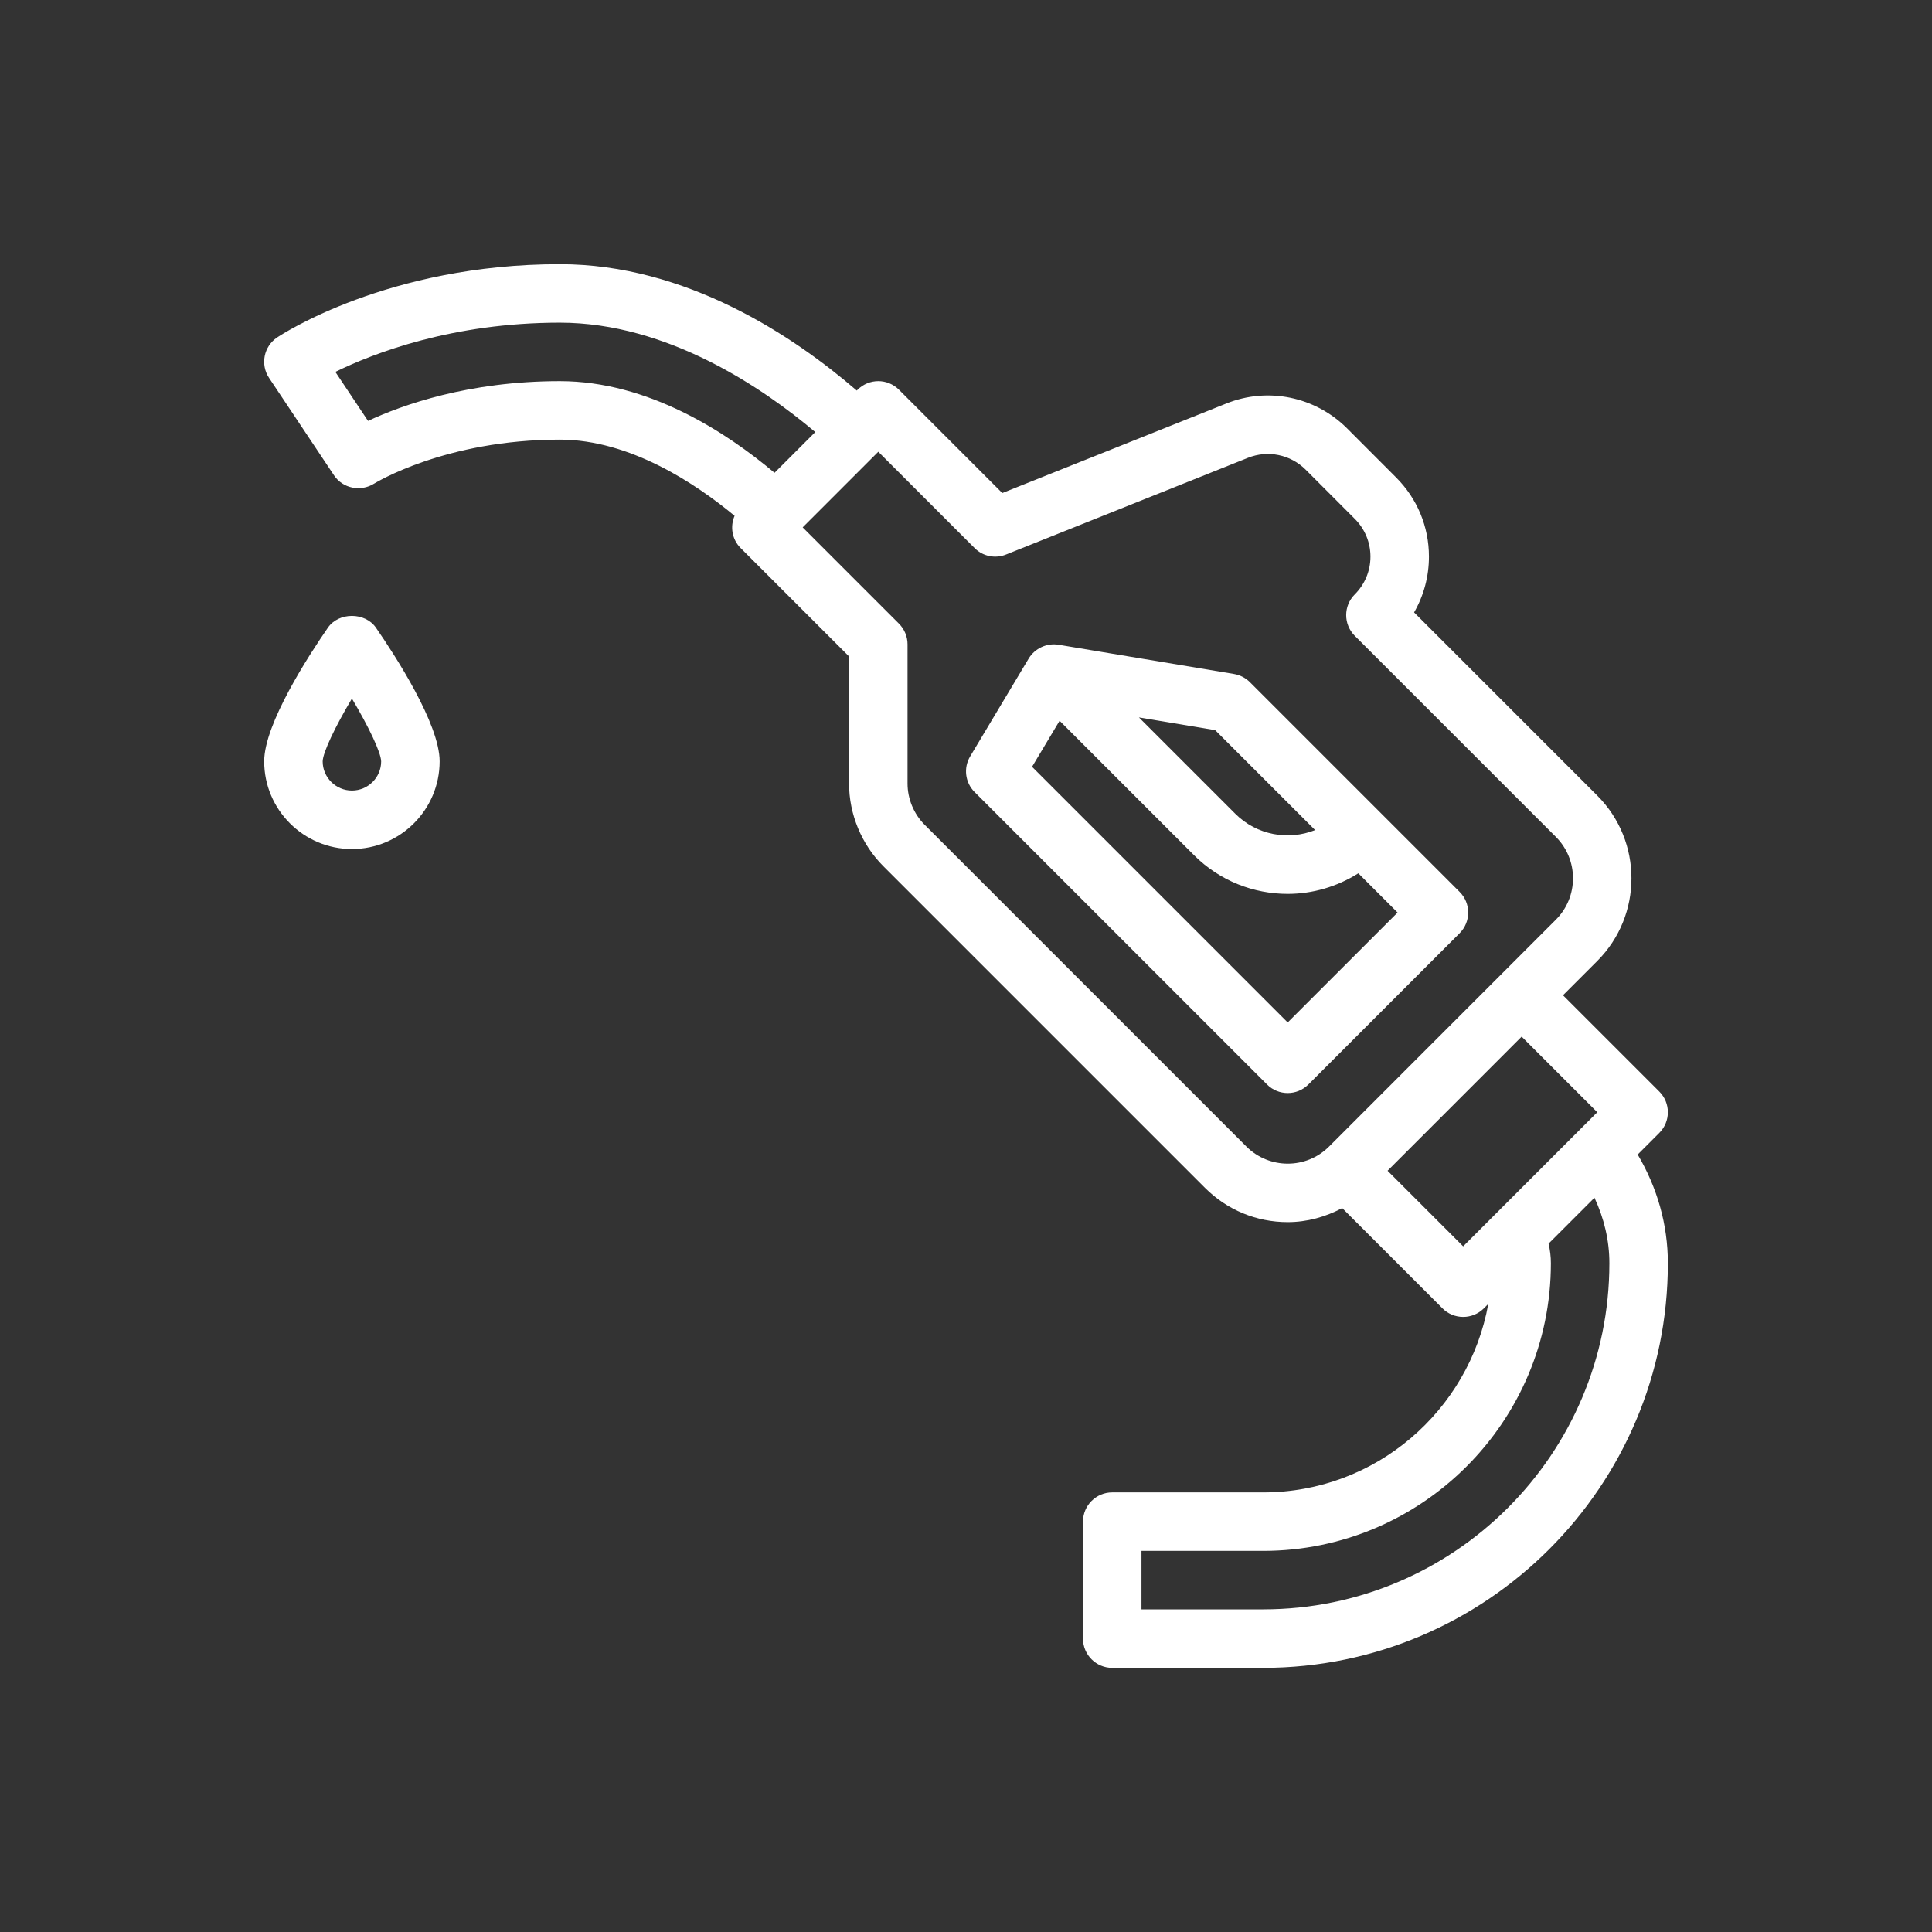
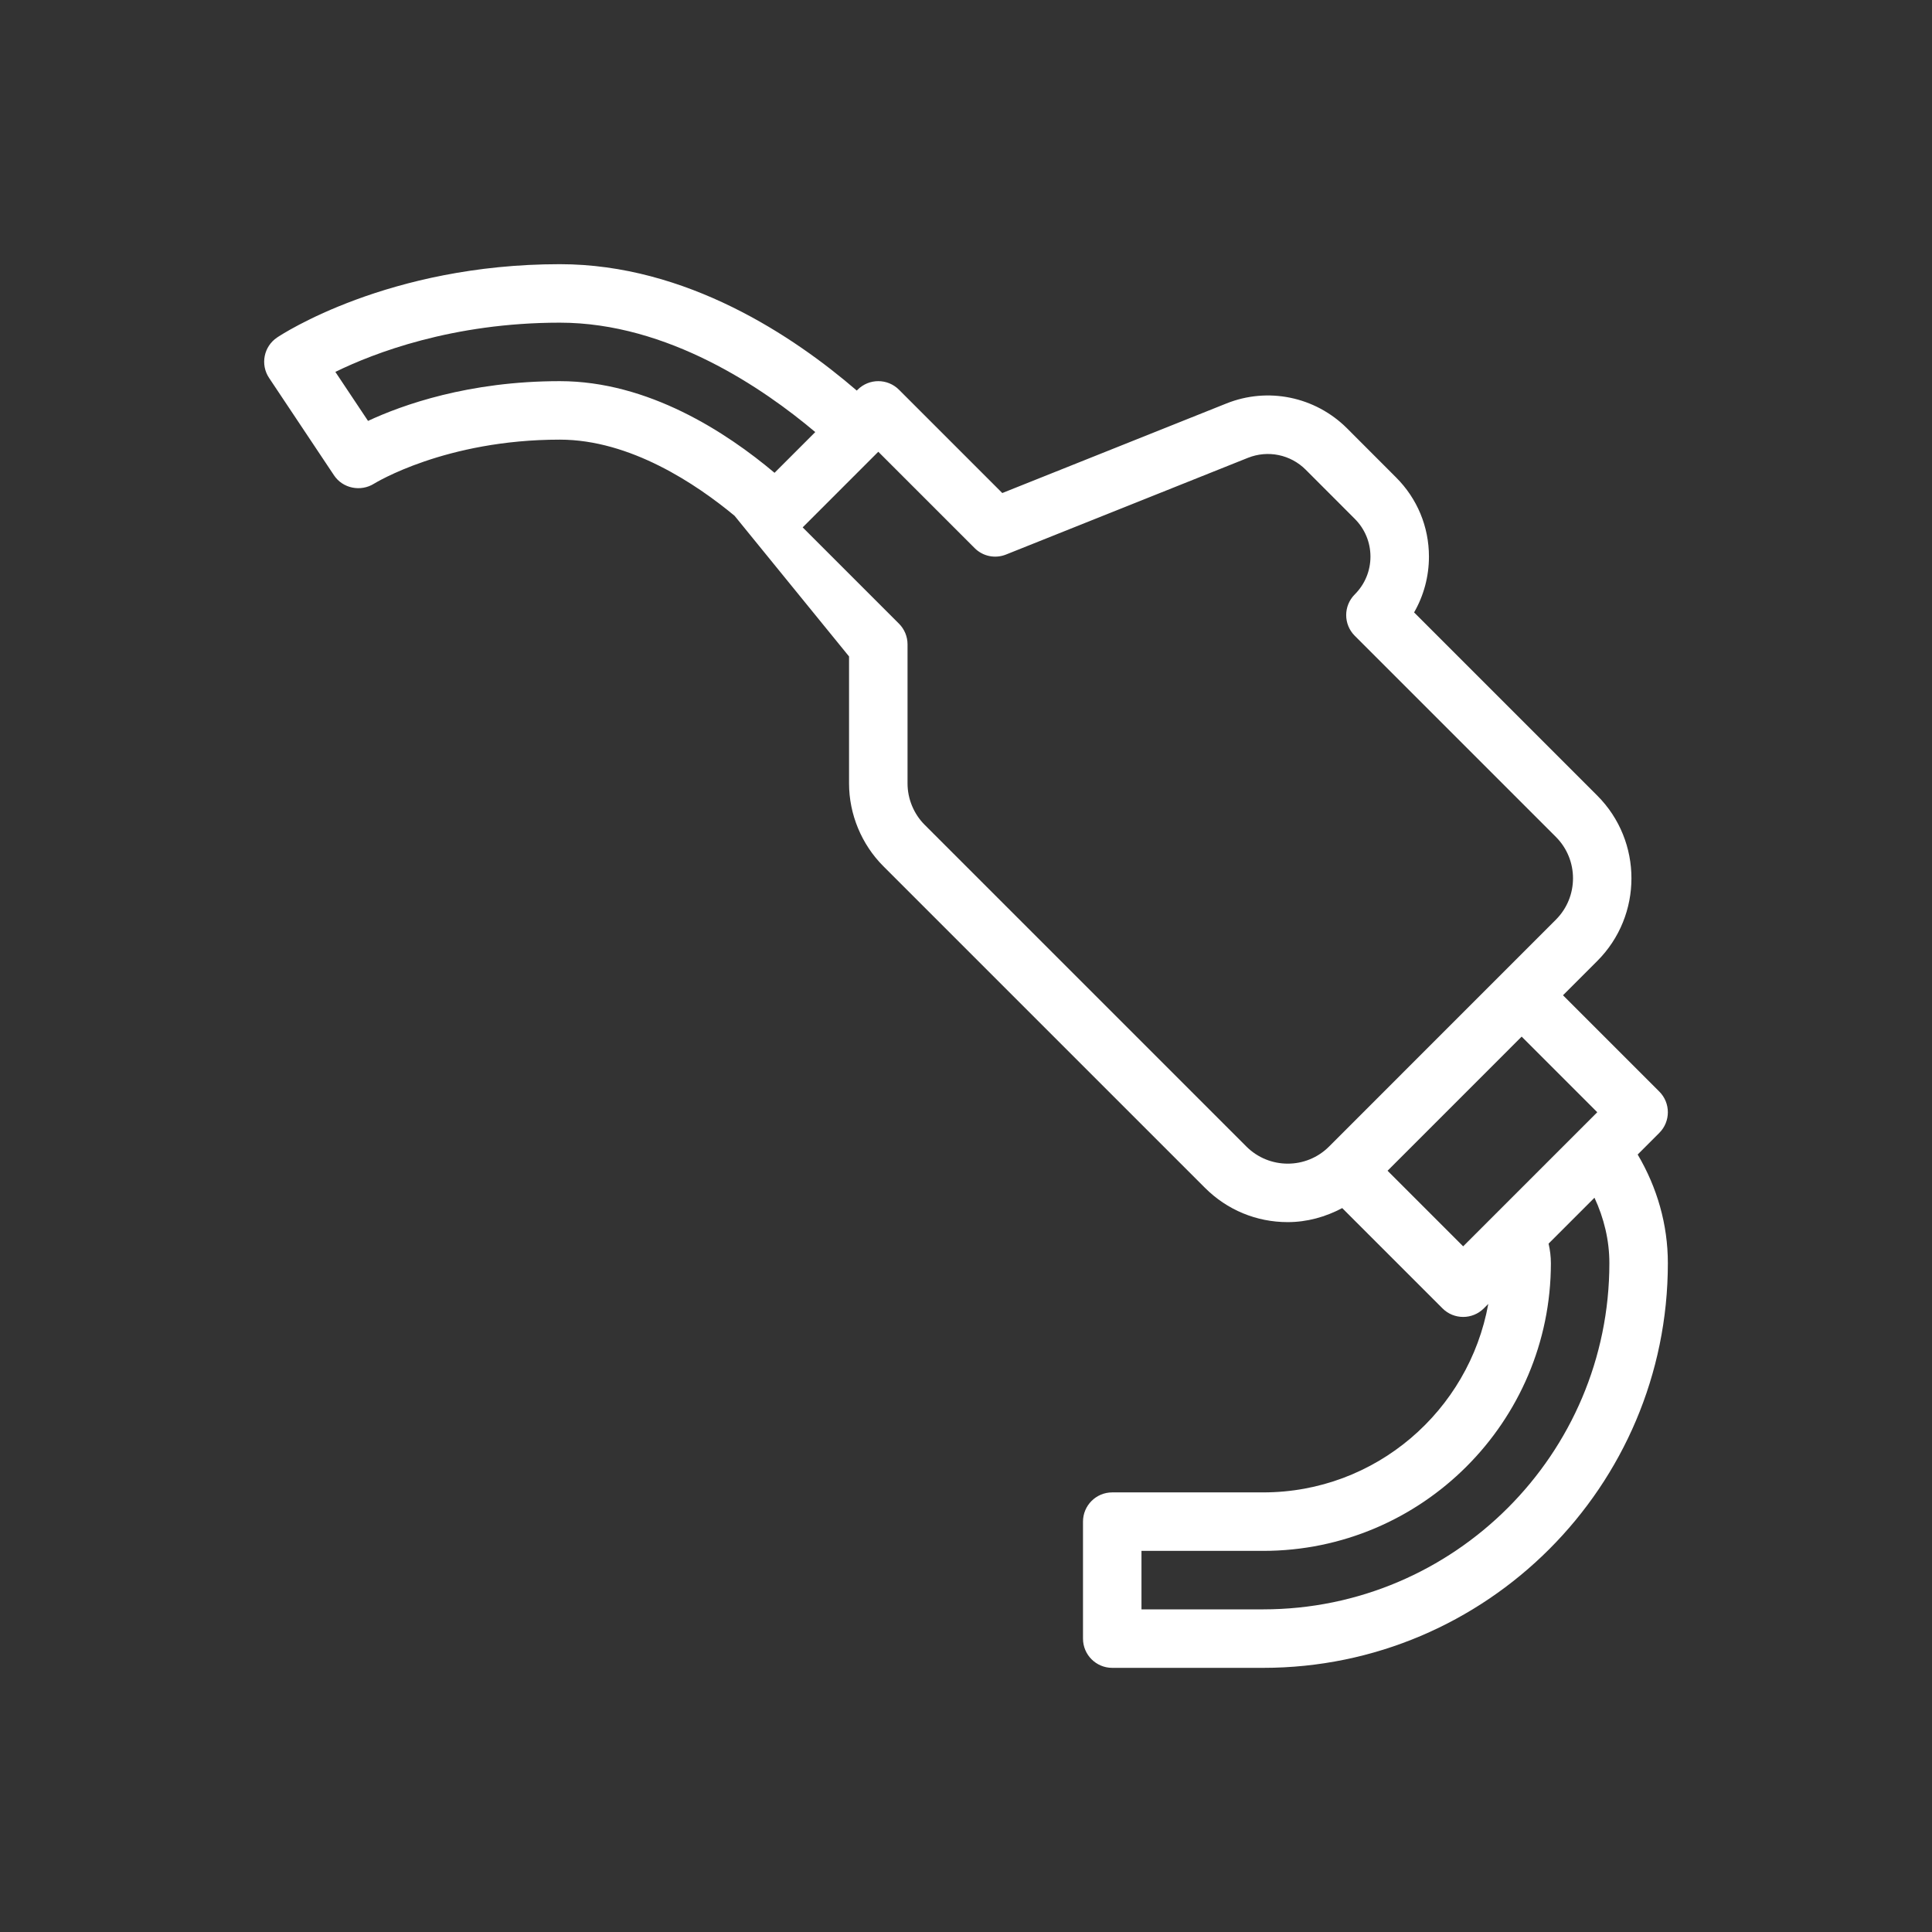
<svg xmlns="http://www.w3.org/2000/svg" width="512" height="512" viewBox="0 0 512 512" fill="none">
  <rect x="0" y="0" width="512" height="512" fill="#333333" stroke="none" />
-   <path d="M386.814 236.358L331.233 180.777C330.098 179.642 328.615 178.885 327.025 178.613L280.527 170.863C277.454 170.348 274.245 171.802 272.61 174.526L257.111 200.439C255.28 203.497 255.764 207.387 258.277 209.9L335.774 287.397C337.287 288.91 339.271 289.667 341.254 289.667C343.236 289.667 345.219 288.91 346.733 287.397L386.814 247.316C389.841 244.289 389.841 239.385 386.814 236.358ZM322.03 193.492L348.523 219.984C341.45 222.789 333.069 221.362 327.359 215.651L301.83 190.122L322.03 193.492ZM341.254 270.958L273.504 203.209L280.801 191.01L316.4 226.61C323.257 233.467 332.248 236.888 341.254 236.888C347.778 236.888 354.271 235.033 359.974 231.436L370.375 241.837L341.254 270.958Z" fill="white" />
-   <path d="M99.635 166.353C96.759 162.175 89.766 162.175 86.89 166.353C81.819 173.693 70.013 191.842 70.013 201.756C70.013 214.576 80.442 225.005 93.262 225.005C106.083 225.005 116.511 214.576 116.511 201.756C116.511 191.842 104.705 173.693 99.635 166.353ZM93.262 209.506C88.994 209.506 85.512 206.024 85.512 201.771C85.573 199.395 88.797 192.644 93.262 185.121C97.727 192.628 100.951 199.395 101.012 201.771C101.012 206.04 97.531 209.506 93.262 209.506Z" fill="white" />
-   <path d="M434.002 305.961L439.729 300.232C442.756 297.205 442.756 292.3 439.729 289.274L414.21 263.755L423.291 254.672C435.37 242.594 435.37 222.917 423.291 210.838L374.749 162.296C377.307 157.846 378.685 152.776 378.685 147.508C378.685 139.577 375.582 132.13 369.981 126.53L356.964 113.497C348.533 105.096 335.97 102.508 324.966 106.943L265.617 130.661L238.236 103.28C235.208 100.252 230.304 100.252 227.277 103.28L227.053 103.504C210.404 89.154 181.949 70.011 148.358 70.011C102.889 70.011 74.629 88.643 73.449 89.431C69.892 91.807 68.938 96.605 71.314 100.162L88.509 125.954C90.825 129.451 95.608 130.404 99.15 128.164C99.347 128.058 117.964 116.509 148.358 116.509C167.035 116.509 184.525 128.284 194.674 136.695C193.451 139.525 193.964 142.924 196.278 145.238L225.007 173.967V207.629C225.007 215.787 228.322 223.779 234.089 229.547L319.336 314.793C325.194 320.651 332.974 323.874 341.254 323.874C346.401 323.874 351.284 322.497 355.699 320.157L382.273 346.73C383.786 348.244 385.77 349.001 387.753 349.001C389.735 349.001 391.718 348.244 393.232 346.73L394.411 345.552C389.289 373.897 364.561 395.499 334.76 395.499H294.755C290.472 395.499 287.005 398.965 287.005 403.249V434.248C287.005 438.532 290.472 441.998 294.755 441.998H334.76C393.898 441.998 442 393.896 442 334.758C442 324.506 439.167 314.72 434.002 305.961ZM148.358 101.009C124.186 101.009 106.598 107.322 97.531 111.544L88.873 98.557C98.984 93.607 119.888 85.51 148.358 85.51C177.015 85.51 202.389 102.976 216.054 114.505L205.259 125.3C192.493 114.553 171.79 101.009 148.358 101.009ZM352.227 303.834C346.173 309.904 336.349 309.888 330.294 303.834L245.048 218.588C242.157 215.697 240.507 211.701 240.507 207.629V170.758C240.507 168.699 239.69 166.731 238.237 165.278L212.717 139.758L232.757 119.718L258.277 145.238C260.471 147.448 263.741 148.114 266.632 146.948L330.733 121.323C336.016 119.219 341.995 120.459 346.006 124.456L359.023 137.489C361.703 140.168 363.185 143.725 363.185 147.509C363.185 151.293 361.702 154.85 359.023 157.529C355.996 160.557 355.996 165.461 359.023 168.488L412.333 221.797C418.372 227.837 418.372 237.675 412.333 243.715L352.227 303.834ZM387.752 330.292L367.718 310.259L403.254 274.715L423.291 294.752L387.752 330.292ZM334.76 426.497H302.504V410.998H334.76C376.793 410.998 411.001 376.791 411.001 334.757C411.001 333.05 410.792 331.328 410.39 329.571L422.551 317.41C425.077 322.837 426.5 328.682 426.5 334.757C426.5 385.343 385.345 426.497 334.76 426.497Z" fill="white" />
+   <path d="M434.002 305.961L439.729 300.232C442.756 297.205 442.756 292.3 439.729 289.274L414.21 263.755L423.291 254.672C435.37 242.594 435.37 222.917 423.291 210.838L374.749 162.296C377.307 157.846 378.685 152.776 378.685 147.508C378.685 139.577 375.582 132.13 369.981 126.53L356.964 113.497C348.533 105.096 335.97 102.508 324.966 106.943L265.617 130.661L238.236 103.28C235.208 100.252 230.304 100.252 227.277 103.28L227.053 103.504C210.404 89.154 181.949 70.011 148.358 70.011C102.889 70.011 74.629 88.643 73.449 89.431C69.892 91.807 68.938 96.605 71.314 100.162L88.509 125.954C90.825 129.451 95.608 130.404 99.15 128.164C99.347 128.058 117.964 116.509 148.358 116.509C167.035 116.509 184.525 128.284 194.674 136.695L225.007 173.967V207.629C225.007 215.787 228.322 223.779 234.089 229.547L319.336 314.793C325.194 320.651 332.974 323.874 341.254 323.874C346.401 323.874 351.284 322.497 355.699 320.157L382.273 346.73C383.786 348.244 385.77 349.001 387.753 349.001C389.735 349.001 391.718 348.244 393.232 346.73L394.411 345.552C389.289 373.897 364.561 395.499 334.76 395.499H294.755C290.472 395.499 287.005 398.965 287.005 403.249V434.248C287.005 438.532 290.472 441.998 294.755 441.998H334.76C393.898 441.998 442 393.896 442 334.758C442 324.506 439.167 314.72 434.002 305.961ZM148.358 101.009C124.186 101.009 106.598 107.322 97.531 111.544L88.873 98.557C98.984 93.607 119.888 85.51 148.358 85.51C177.015 85.51 202.389 102.976 216.054 114.505L205.259 125.3C192.493 114.553 171.79 101.009 148.358 101.009ZM352.227 303.834C346.173 309.904 336.349 309.888 330.294 303.834L245.048 218.588C242.157 215.697 240.507 211.701 240.507 207.629V170.758C240.507 168.699 239.69 166.731 238.237 165.278L212.717 139.758L232.757 119.718L258.277 145.238C260.471 147.448 263.741 148.114 266.632 146.948L330.733 121.323C336.016 119.219 341.995 120.459 346.006 124.456L359.023 137.489C361.703 140.168 363.185 143.725 363.185 147.509C363.185 151.293 361.702 154.85 359.023 157.529C355.996 160.557 355.996 165.461 359.023 168.488L412.333 221.797C418.372 227.837 418.372 237.675 412.333 243.715L352.227 303.834ZM387.752 330.292L367.718 310.259L403.254 274.715L423.291 294.752L387.752 330.292ZM334.76 426.497H302.504V410.998H334.76C376.793 410.998 411.001 376.791 411.001 334.757C411.001 333.05 410.792 331.328 410.39 329.571L422.551 317.41C425.077 322.837 426.5 328.682 426.5 334.757C426.5 385.343 385.345 426.497 334.76 426.497Z" fill="white" />
</svg>